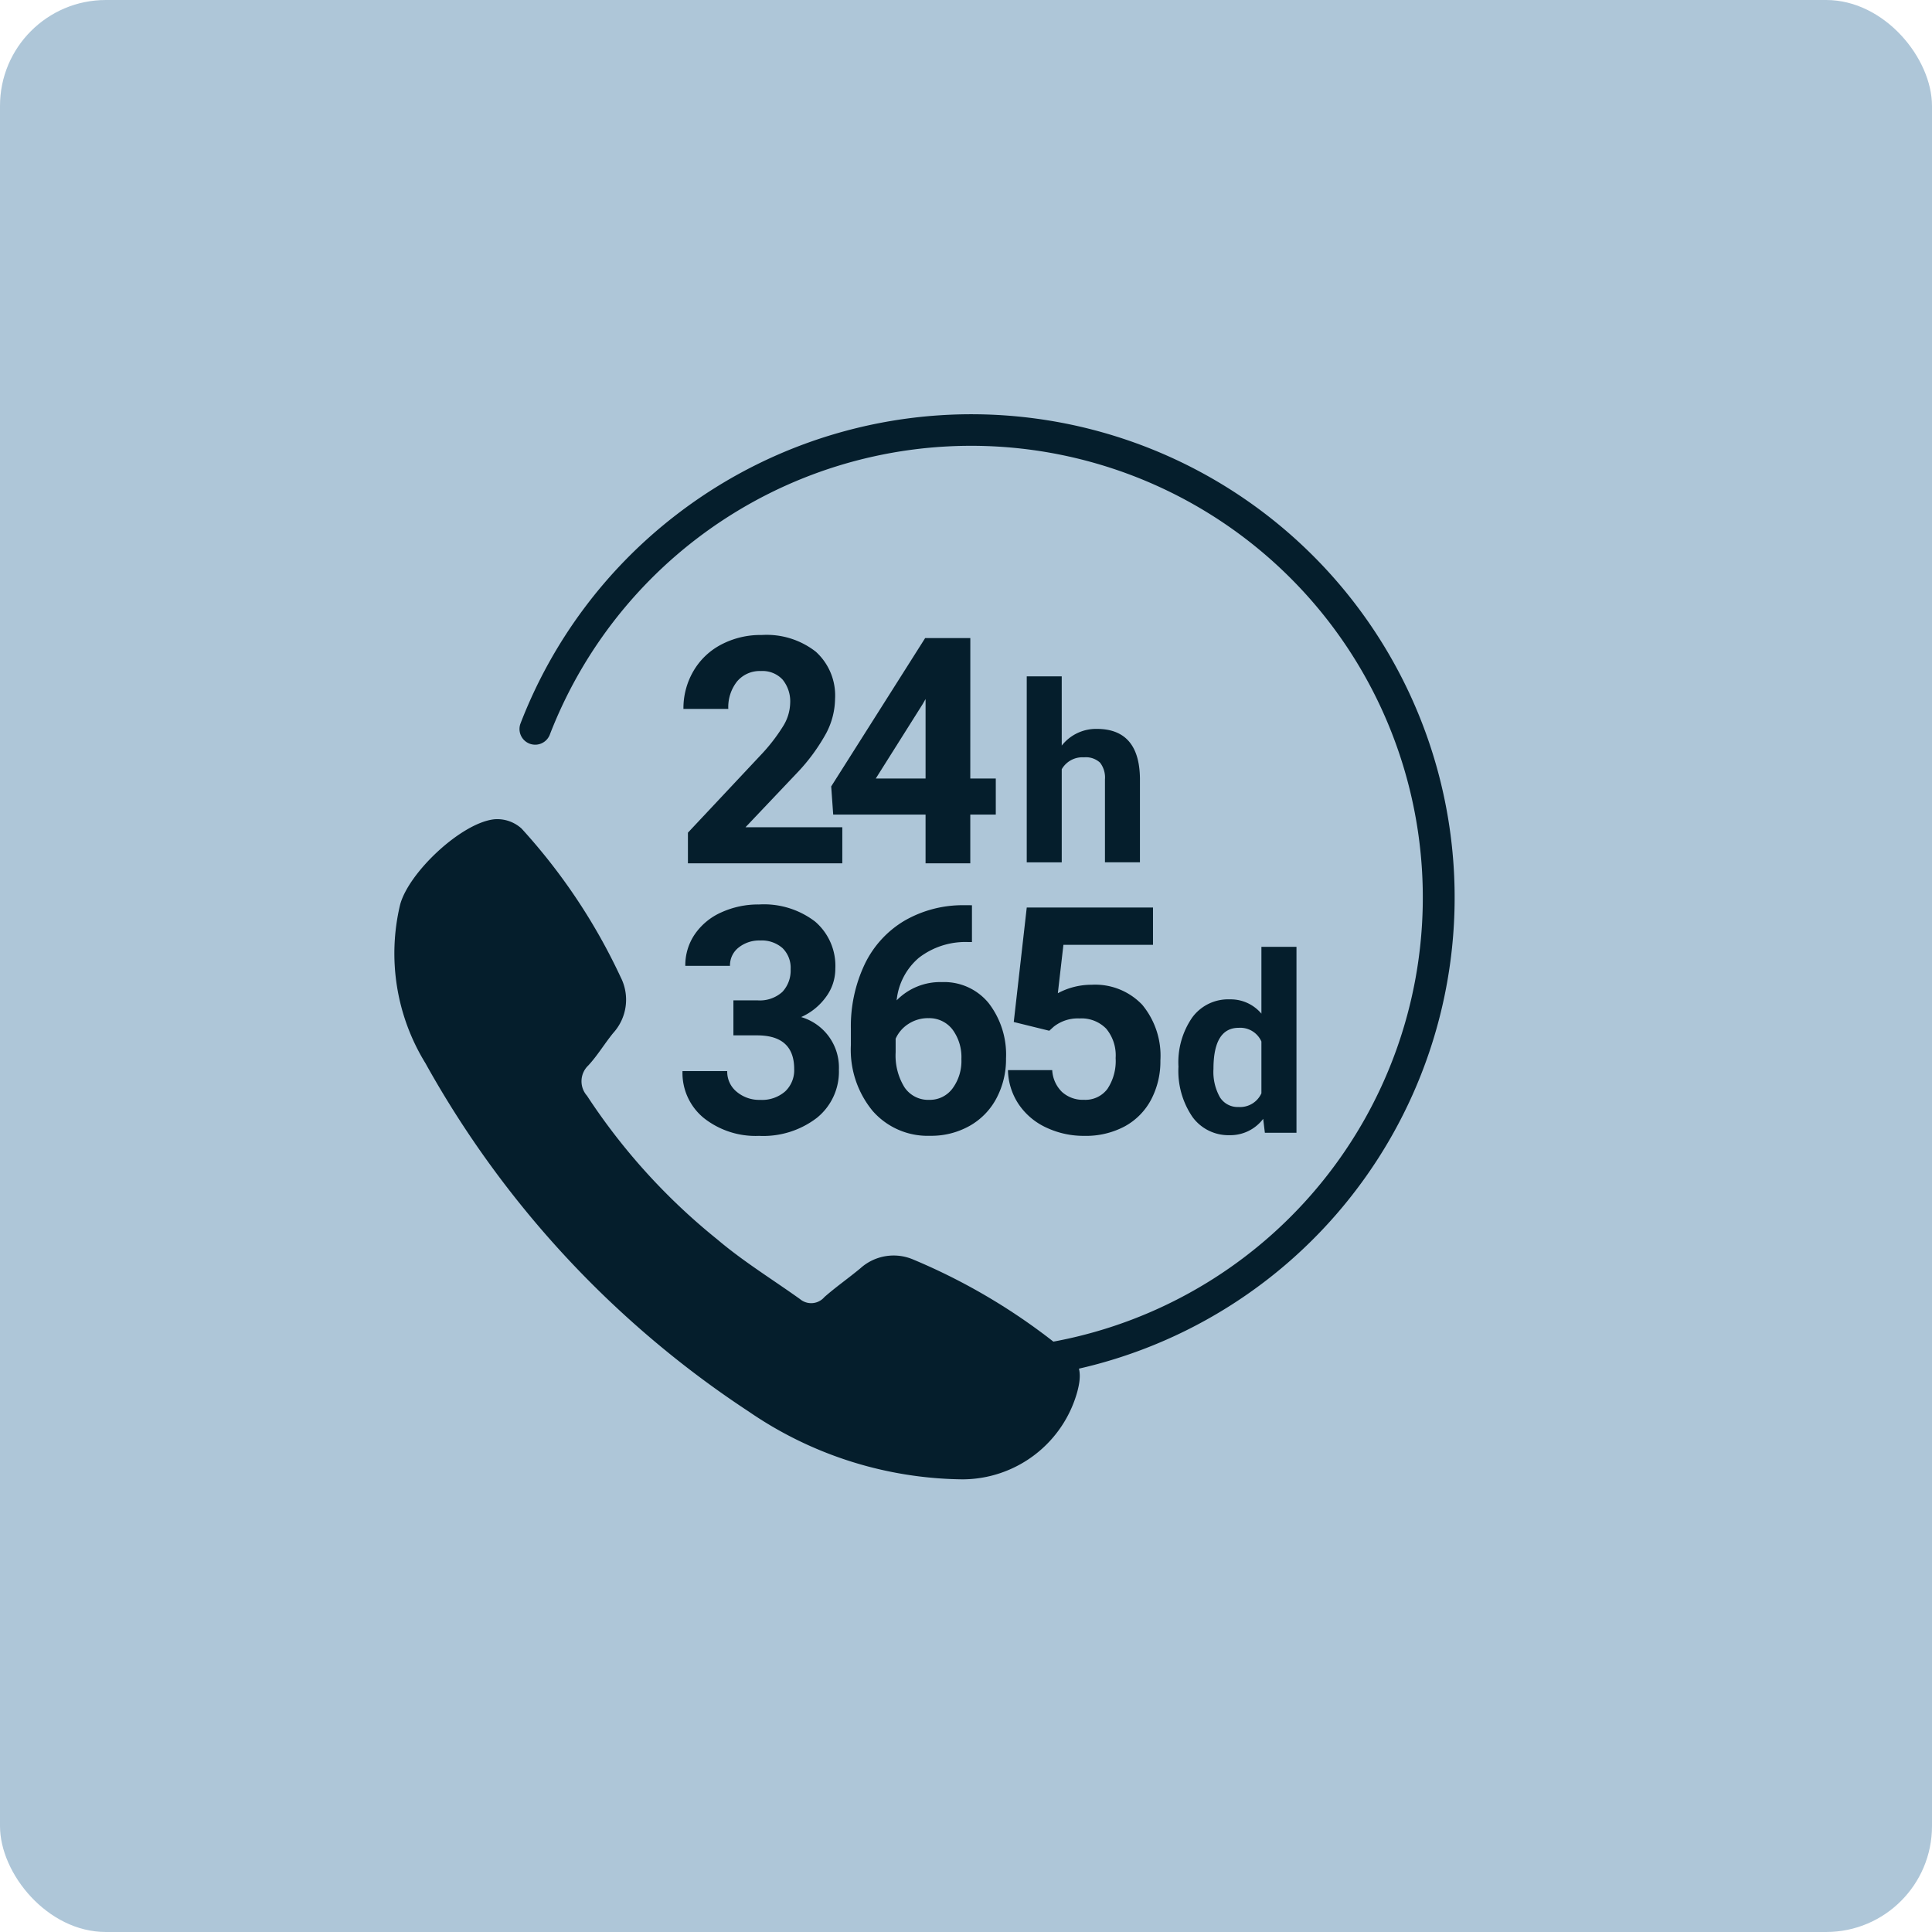
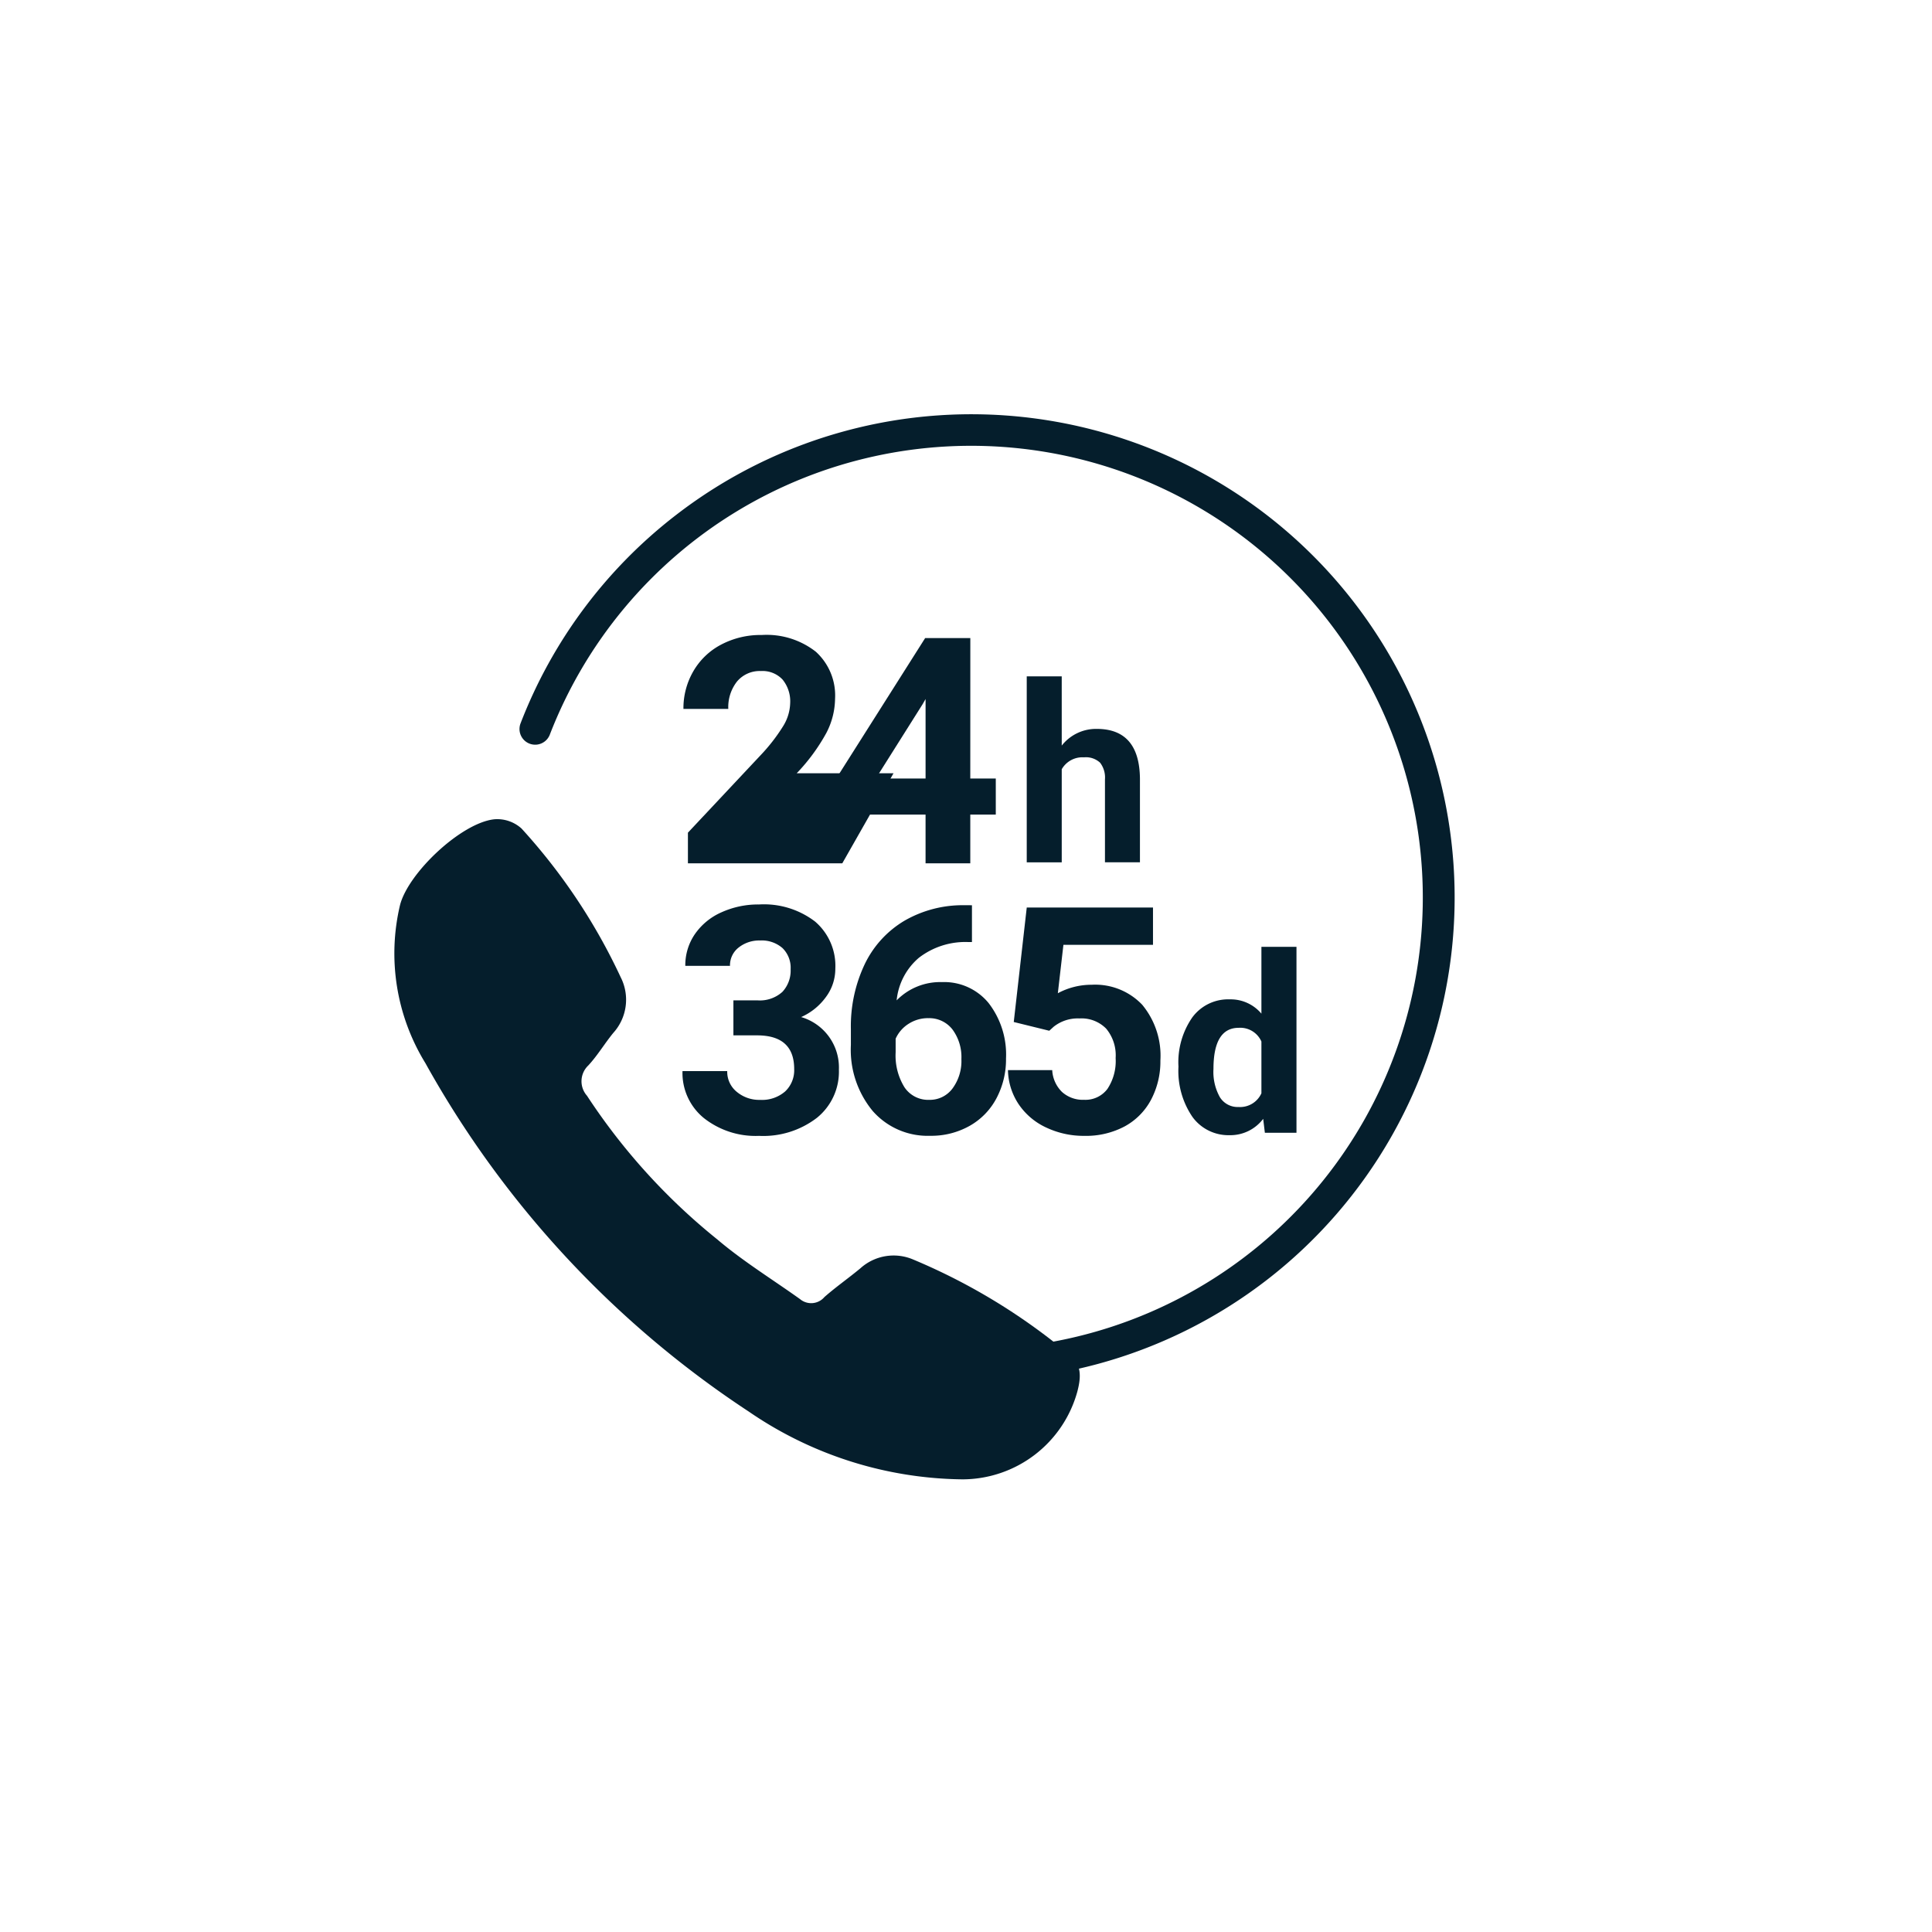
<svg xmlns="http://www.w3.org/2000/svg" width="146" height="146" viewBox="0 0 146 146">
  <defs>
    <clipPath id="clip-path">
      <rect id="長方形_85465" data-name="長方形 85465" width="80.156" height="80.491" fill="#051e2c" />
    </clipPath>
  </defs>
  <g id="グループ_52398" data-name="グループ 52398" transform="translate(-0.038)">
-     <rect id="長方形_85163" data-name="長方形 85163" width="146" height="146" rx="8" transform="translate(0.038)" fill="#aec6d8" />
    <g id="グループ_52407" data-name="グループ 52407" transform="translate(29.811 31.302)">
      <g id="グループ_52406" data-name="グループ 52406" transform="translate(0 0)" clip-path="url(#clip-path)">
-         <path id="パス_10329" data-name="パス 10329" d="M24.082,26.465H12.416V24.15l5.506-5.868A13.6,13.6,0,0,0,19.6,16.119a3.472,3.472,0,0,0,.543-1.753,2.6,2.6,0,0,0-.572-1.782,2.067,2.067,0,0,0-1.637-.648,2.232,2.232,0,0,0-1.806.788,3.132,3.132,0,0,0-.661,2.076H12.077a5.564,5.564,0,0,1,.743-2.84,5.224,5.224,0,0,1,2.1-2.018,6.377,6.377,0,0,1,3.075-.73,6.034,6.034,0,0,1,4.084,1.262,4.463,4.463,0,0,1,1.456,3.564,5.723,5.723,0,0,1-.656,2.572,14.3,14.3,0,0,1-2.244,3.052l-3.869,4.079h7.317Z" transform="translate(9.797 7.472)" fill="#051e2c" />
+         <path id="パス_10329" data-name="パス 10329" d="M24.082,26.465H12.416V24.15l5.506-5.868A13.6,13.6,0,0,0,19.6,16.119a3.472,3.472,0,0,0,.543-1.753,2.6,2.6,0,0,0-.572-1.782,2.067,2.067,0,0,0-1.637-.648,2.232,2.232,0,0,0-1.806.788,3.132,3.132,0,0,0-.661,2.076H12.077a5.564,5.564,0,0,1,.743-2.84,5.224,5.224,0,0,1,2.1-2.018,6.377,6.377,0,0,1,3.075-.73,6.034,6.034,0,0,1,4.084,1.262,4.463,4.463,0,0,1,1.456,3.564,5.723,5.723,0,0,1-.656,2.572,14.3,14.3,0,0,1-2.244,3.052h7.317Z" transform="translate(9.797 7.472)" fill="#051e2c" />
        <path id="パス_10330" data-name="パス 10330" d="M28.753,19.954H30.68v2.724H28.753V26.36h-3.38V22.678H18.394l-.152-2.128,7.1-11.21h3.414Zm-7.143,0h3.764V13.946l-.221.386Z" transform="translate(14.798 7.577)" fill="#051e2c" />
        <path id="パス_10331" data-name="パス 10331" d="M15.885,27.7h1.8a2.535,2.535,0,0,0,1.905-.643,2.357,2.357,0,0,0,.619-1.706,2.079,2.079,0,0,0-.614-1.6,2.378,2.378,0,0,0-1.688-.574,2.493,2.493,0,0,0-1.626.532,1.7,1.7,0,0,0-.654,1.386H12.25a4.147,4.147,0,0,1,.719-2.391,4.779,4.779,0,0,1,2.01-1.655,6.715,6.715,0,0,1,2.845-.594,6.363,6.363,0,0,1,4.233,1.291,4.407,4.407,0,0,1,1.53,3.559,3.572,3.572,0,0,1-.714,2.15,4.622,4.622,0,0,1-1.869,1.509,3.971,3.971,0,0,1,2.853,3.974A4.484,4.484,0,0,1,22.2,36.575a6.654,6.654,0,0,1-4.378,1.367A6.306,6.306,0,0,1,13.657,36.6a4.391,4.391,0,0,1-1.619-3.554h3.38a1.954,1.954,0,0,0,.719,1.567,2.644,2.644,0,0,0,1.771.609,2.658,2.658,0,0,0,1.887-.638,2.195,2.195,0,0,0,.683-1.69q0-2.546-2.8-2.547H15.885Z" transform="translate(9.765 16.593)" fill="#051e2c" />
        <path id="パス_10332" data-name="パス 10332" d="M28.214,20.487v2.78h-.328A5.75,5.75,0,0,0,24.2,24.461a4.845,4.845,0,0,0-1.677,3.215,4.6,4.6,0,0,1,3.425-1.38,4.335,4.335,0,0,1,3.53,1.59,6.369,6.369,0,0,1,1.31,4.184,6.264,6.264,0,0,1-.719,3,5.153,5.153,0,0,1-2.034,2.092,5.9,5.9,0,0,1-2.974.748,5.521,5.521,0,0,1-4.343-1.869,7.26,7.26,0,0,1-1.654-4.992V29.838a10.927,10.927,0,0,1,1.045-4.892,7.669,7.669,0,0,1,3-3.286,8.8,8.8,0,0,1,4.541-1.174Zm-3.3,8.533a2.7,2.7,0,0,0-1.485.426,2.567,2.567,0,0,0-.982,1.127V31.6a4.554,4.554,0,0,0,.667,2.643,2.154,2.154,0,0,0,1.871.951,2.129,2.129,0,0,0,1.759-.859,3.486,3.486,0,0,0,.672-2.222,3.5,3.5,0,0,0-.677-2.24,2.213,2.213,0,0,0-1.824-.851" transform="translate(15.463 16.619)" fill="#051e2c" />
        <path id="パス_10333" data-name="パス 10333" d="M26.053,29.233l.982-8.65h9.54V23.4H29.806l-.422,3.659a5.371,5.371,0,0,1,2.561-.641,4.906,4.906,0,0,1,3.811,1.507,6.03,6.03,0,0,1,1.378,4.22,6.173,6.173,0,0,1-.7,2.952,4.913,4.913,0,0,1-1.992,2.021,6.215,6.215,0,0,1-3.063.719,6.608,6.608,0,0,1-2.864-.625,5.073,5.073,0,0,1-2.087-1.759,4.8,4.8,0,0,1-.813-2.585h3.344a2.491,2.491,0,0,0,.743,1.654,2.345,2.345,0,0,0,1.665.59,2.074,2.074,0,0,0,1.766-.824,3.814,3.814,0,0,0,.619-2.331,3.147,3.147,0,0,0-.714-2.221,2.613,2.613,0,0,0-2.021-.772,2.927,2.927,0,0,0-1.952.63l-.328.3Z" transform="translate(20.783 16.697)" fill="#051e2c" />
        <path id="パス_10334" data-name="パス 10334" d="M29.045,16.17a3.3,3.3,0,0,1,2.644-1.262q3.219,0,3.266,3.742v6.339H32.311V18.722a1.834,1.834,0,0,0-.366-1.257,1.57,1.57,0,0,0-1.217-.408,1.8,1.8,0,0,0-1.683.9v7.035H26.4V10.937h2.644Z" transform="translate(21.417 8.872)" fill="#051e2c" />
        <path id="パス_10335" data-name="パス 10335" d="M32.73,31.251a5.952,5.952,0,0,1,1.04-3.686,3.362,3.362,0,0,1,2.84-1.373A3.033,3.033,0,0,1,39,27.272v-5.05H41.65V36.273H39.261l-.127-1.052a3.111,3.111,0,0,1-2.543,1.235,3.357,3.357,0,0,1-2.8-1.377,6.156,6.156,0,0,1-1.058-3.829m2.644.2a3.9,3.9,0,0,0,.485,2.135,1.576,1.576,0,0,0,1.407.741A1.768,1.768,0,0,0,39,33.29V29.378a1.746,1.746,0,0,0-1.712-1.036q-1.91,0-1.911,3.106" transform="translate(26.551 18.027)" fill="#051e2c" />
        <path id="パス_10336" data-name="パス 10336" d="M17.069,7.616a36.52,36.52,0,1,1-6.587,51.227,1.187,1.187,0,0,1,1.876-1.451,34.134,34.134,0,1,0-4.84-33.147,1.185,1.185,0,0,1-2.211-.851A36.409,36.409,0,0,1,17.071,7.614" transform="translate(4.246 0)" fill="#051e2c" />
        <path id="パス_10337" data-name="パス 10337" d="M42.947,66.786a29.043,29.043,0,0,1-16.134-5.12A75.149,75.149,0,0,1,2.376,35.337,15.834,15.834,0,0,1,.456,23.391c.623-2.442,4.639-6.229,7.134-6.486a2.733,2.733,0,0,1,2.05.7,44.525,44.525,0,0,1,7.488,11.228,3.741,3.741,0,0,1-.558,4.22c-.654.8-1.185,1.7-1.884,2.454a1.648,1.648,0,0,0-.1,2.291A46.889,46.889,0,0,0,24.426,48.65c1.956,1.663,4.169,3.021,6.263,4.519a1.31,1.31,0,0,0,1.837-.158c.869-.764,1.829-1.433,2.722-2.175a3.751,3.751,0,0,1,4-.657,45.964,45.964,0,0,1,11.849,7.227c.918.737.8,1.771.545,2.744a9.022,9.022,0,0,1-8.69,6.636" transform="translate(0 13.705)" fill="#051e2c" />
      </g>
    </g>
  </g>
</svg>